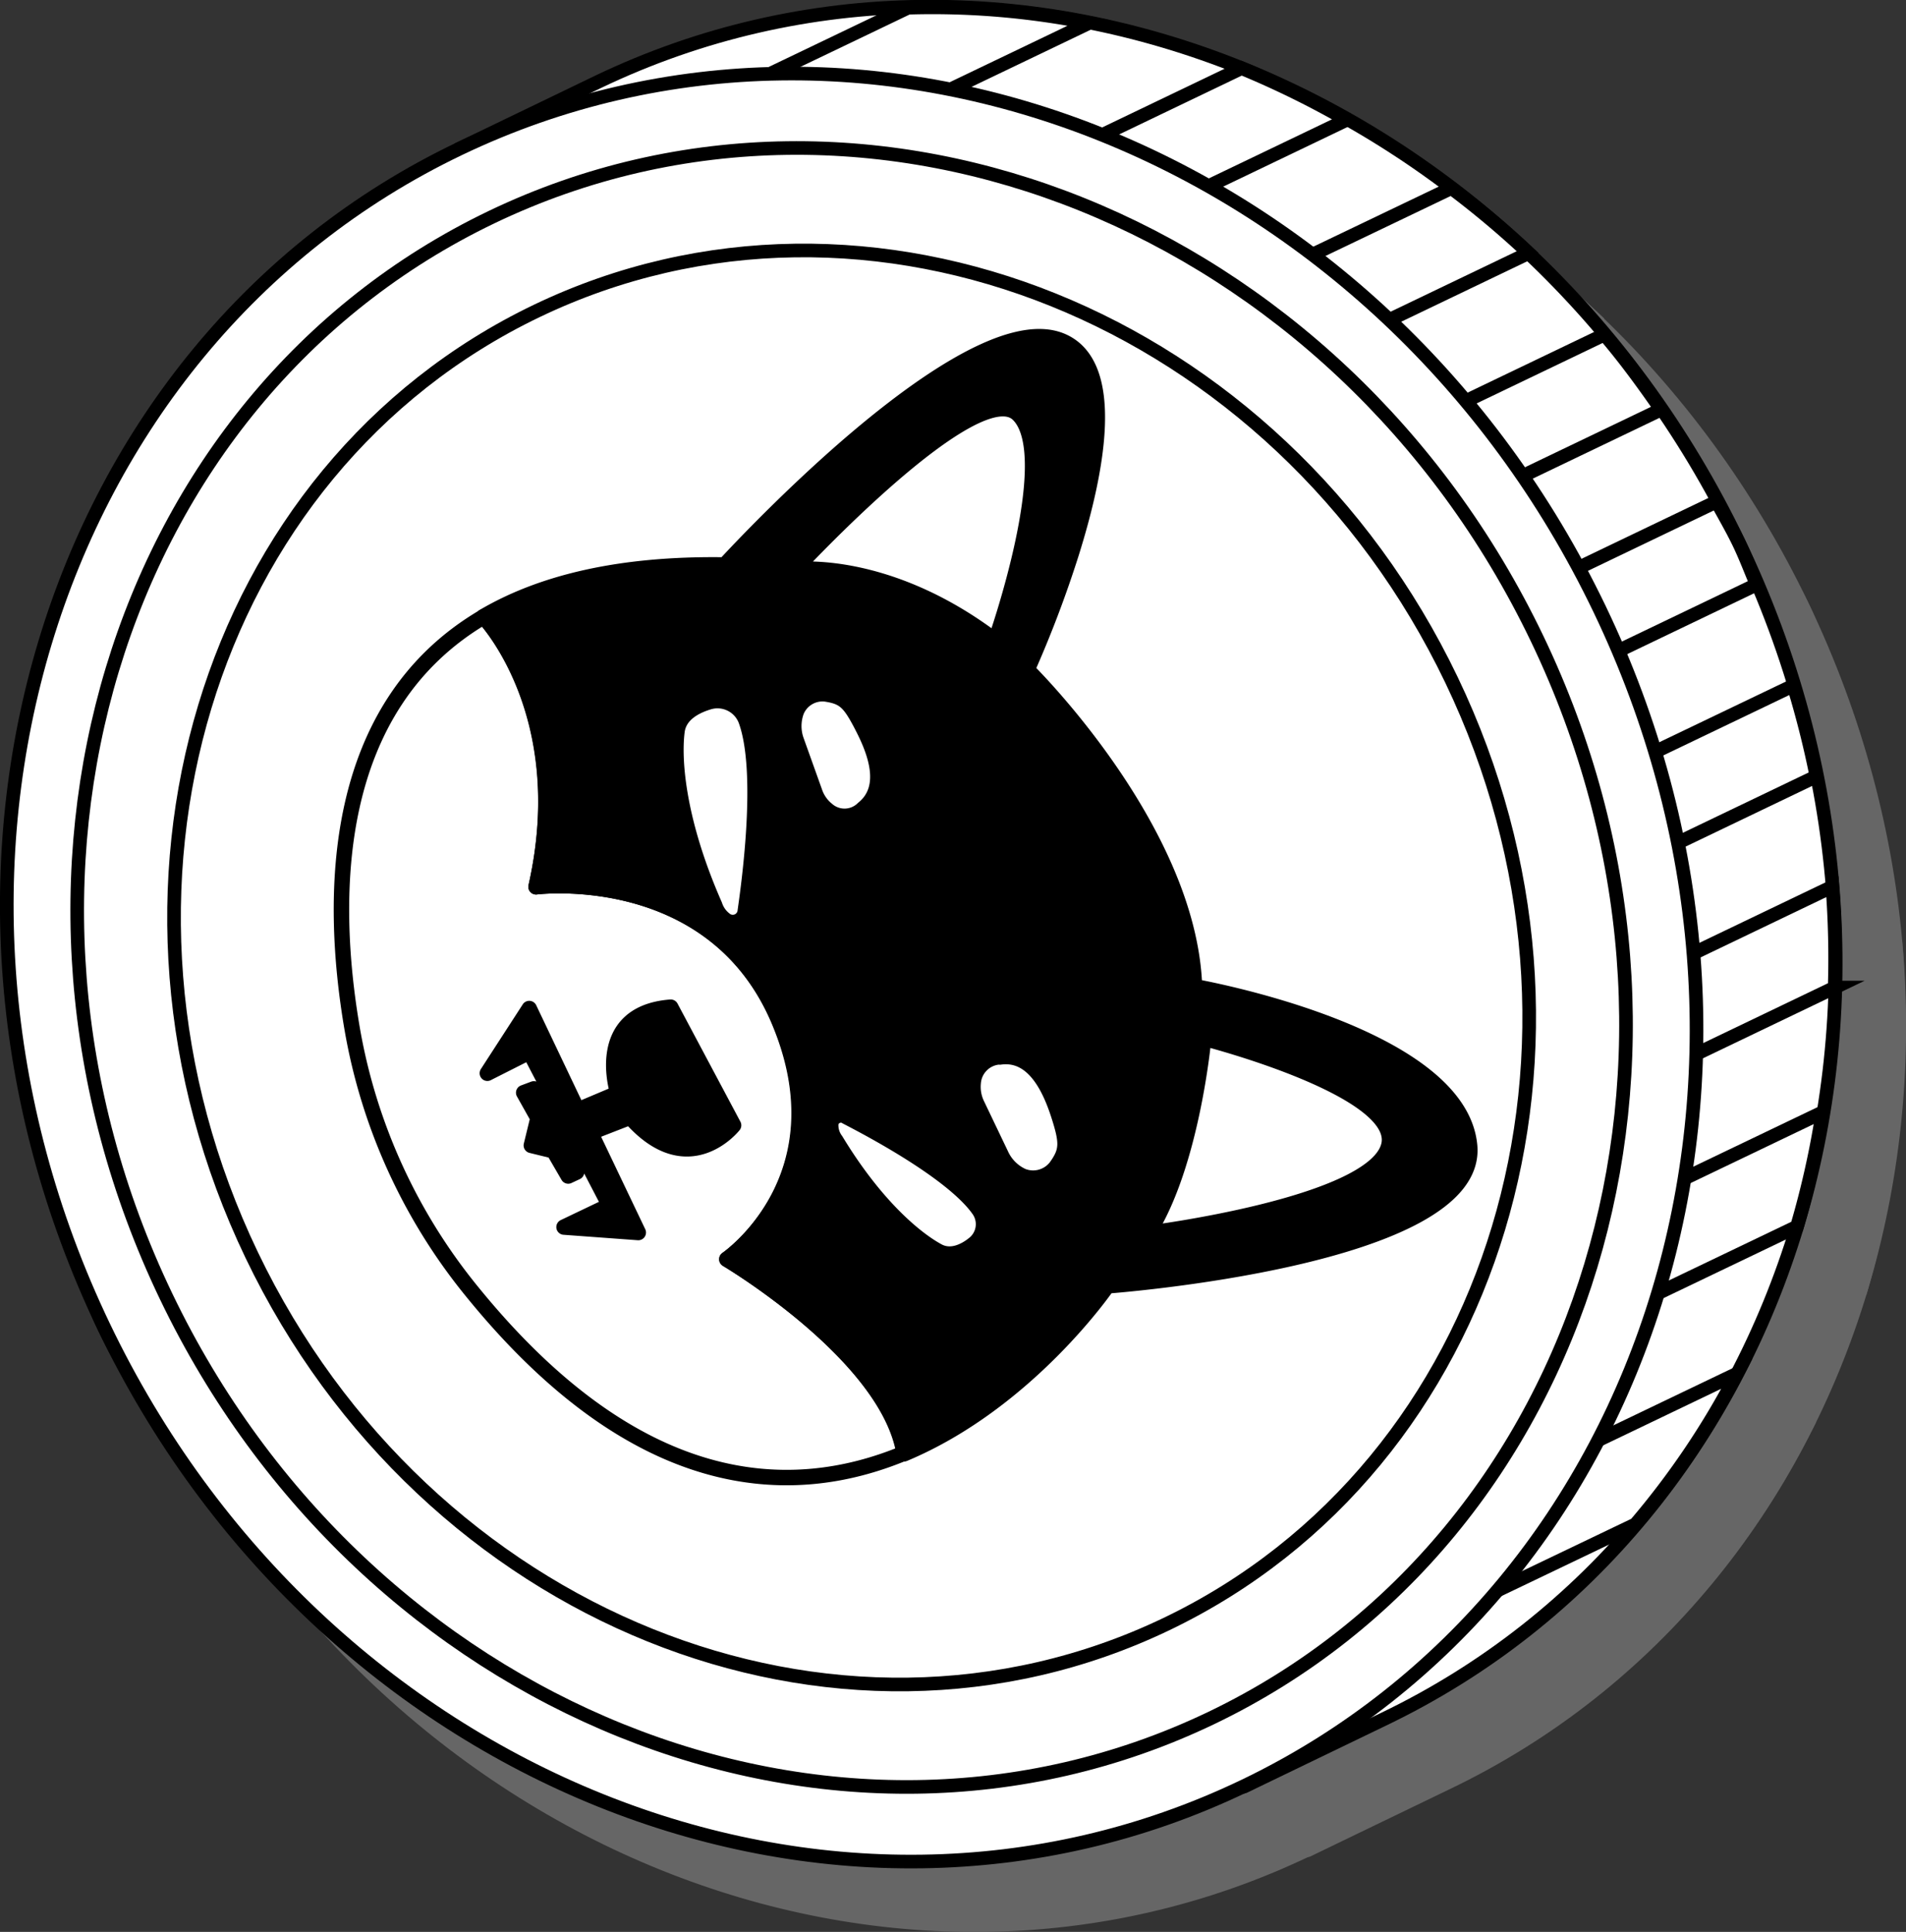
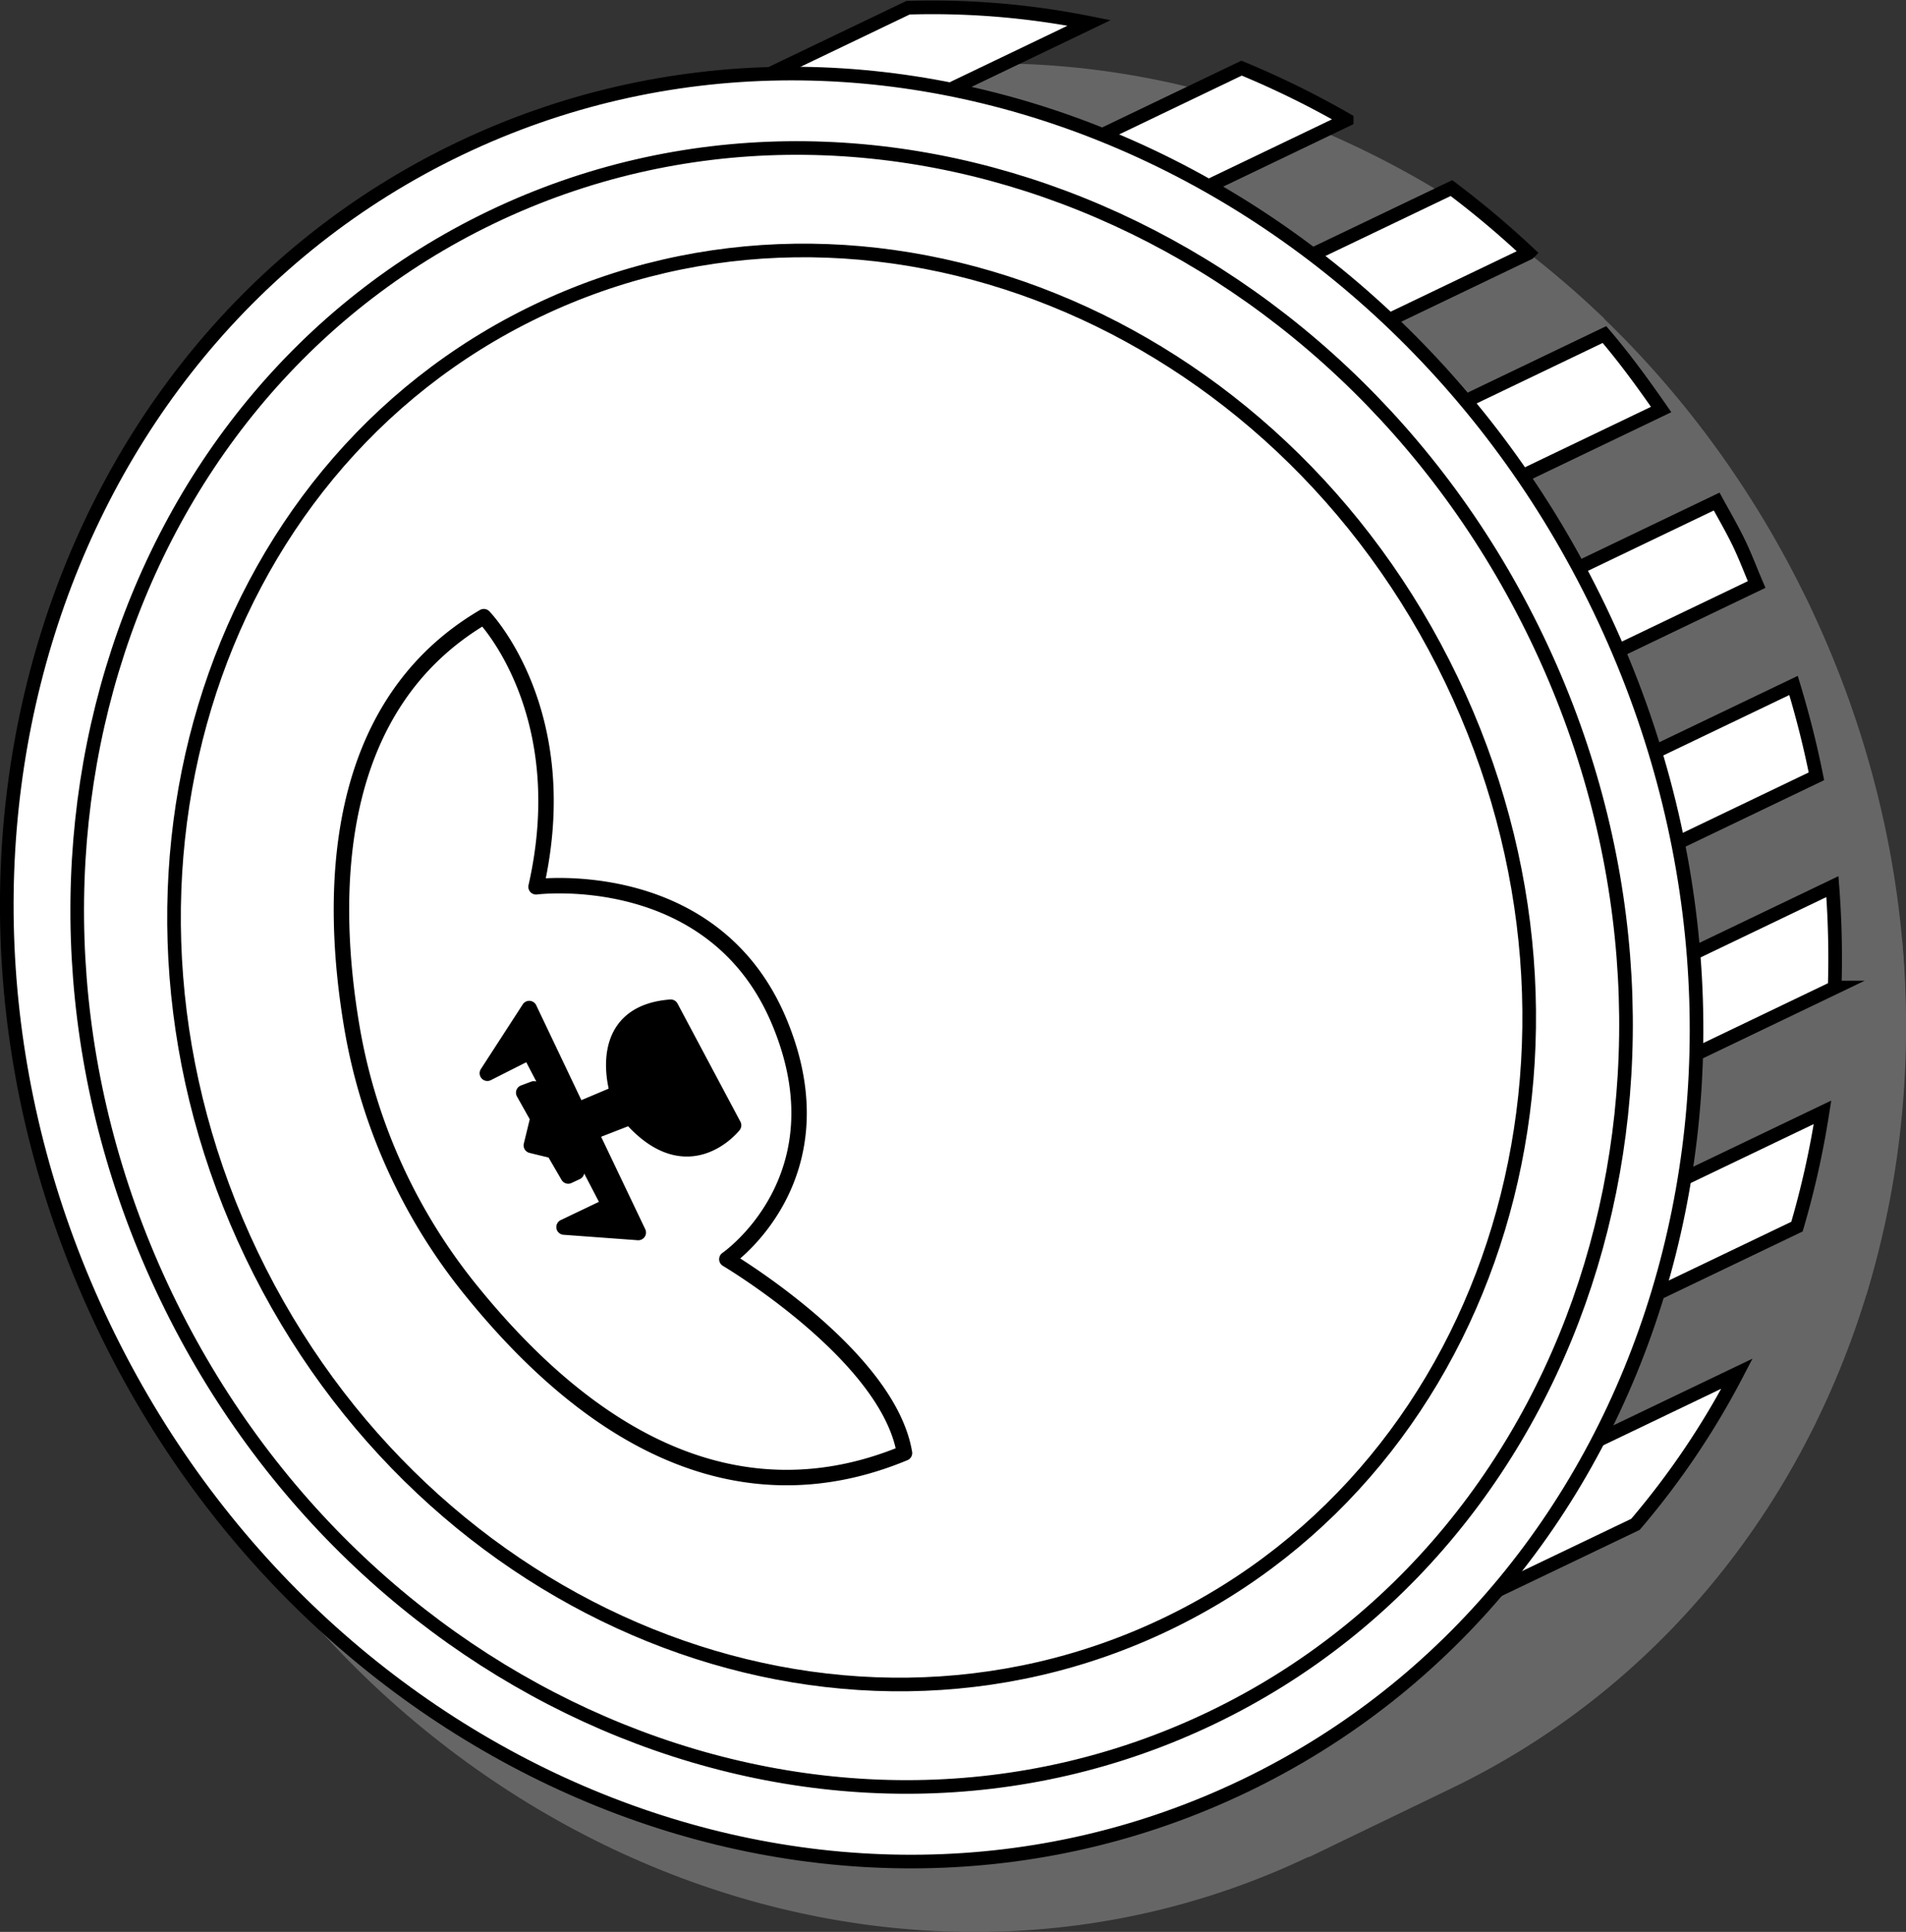
<svg xmlns="http://www.w3.org/2000/svg" viewBox="0 0 209.78 212.62">
  <rect x="0" y="0" width="209.78" height="212.62" fill="#333333" stroke="none" />
  <defs>
    <style>.cls-1{isolation:isolate;}.cls-2{mix-blend-mode:multiply;}.cls-3,.cls-5,.cls-6,.cls-7{fill:#666;}.cls-3,.cls-4,.cls-5,.cls-6,.cls-7{stroke:#666;}.cls-3,.cls-8{stroke-miterlimit:10;stroke-width:1.5px;}.cls-4,.cls-9{fill:none;}.cls-10,.cls-11,.cls-12,.cls-4,.cls-5,.cls-6,.cls-7,.cls-9{stroke-linecap:round;stroke-linejoin:round;}.cls-10,.cls-4,.cls-5,.cls-9{stroke-width:1.7px;}.cls-11,.cls-6{stroke-width:1.1px;}.cls-12,.cls-7{stroke-width:0.73px;}.cls-8{fill:#fff;}.cls-10,.cls-11,.cls-12,.cls-8,.cls-9{stroke:#000;}</style>
  </defs>
  <g class="cls-1">
    <g id="图层_2" data-name="图层 2">
      <g id="图层_6" data-name="图层 6">
        <g class="cls-2">
          <path class="cls-3" d="M159.25,196.23c45.46-21.8,63-79.81,39.11-129.57S118.3-5.76,72.84,16L57.52,23.39S-2.71,108.9,18.42,153c21.24,44.3,83.42,61.52,125.52,50.62Z" />
          <path class="cls-3" d="M73.14,48.32l4.38,9.13,77.7-37.26a99.15,99.15,0,0,0-11.57-5.69ZM82.6,68,87,77.17l88.25-42.32a102.11,102.11,0,0,0-8.5-7.15Zm9.46,19.73,4.37,9.13,93.4-44.79c-2-2.88-4-5.63-6.24-8.25ZM63.68,28.59l4.38,9.14L126.88,9.52a87.92,87.92,0,0,0-19.94-1.67Zm66.21,138.07,4.38,9.13L204.78,142a97.91,97.91,0,0,0,2.81-12.58Zm-28.38-59.17,4.38,9.13,94.45-45.29c-.67-1.56-1.25-3.13-2-4.67s-1.6-3-2.4-4.46Zm42.22,88L187,174.77a88.21,88.21,0,0,0,11.18-16.59l-58.82,28.2Zm-23.3-48.58,4.38,9.13,84.12-40.35a103.3,103.3,0,0,0-.25-11.11ZM111,127.21l4.38,9.13,91.54-43.9q-1-5-2.52-10Z" />
-           <path class="cls-3" d="M143.94,203.57c45.46-21.8,63-79.81,39.1-129.57S103,1.59,57.52,23.39-5.44,103.2,18.42,153,98.48,225.38,143.94,203.57Z" />
+           <path class="cls-3" d="M143.94,203.57S103,1.59,57.52,23.39-5.44,103.2,18.42,153,98.48,225.38,143.94,203.57Z" />
          <path class="cls-3" d="M140.34,196.07c41.67-20,57.72-73.16,35.84-118.78S102.8,10.91,61.12,30.89,3.41,104.06,25.28,149.67,98.67,216.05,140.34,196.07Z" />
          <path class="cls-3" d="M135.39,185.74c36.46-17.48,50.5-64,31.36-103.92S102.54,23.73,66.08,41.22s-50.51,64-31.37,103.92S98.92,203.23,135.39,185.74Z" />
          <path class="cls-4" d="M87,145.59s13-8.91,5.75-26.19S66,104.6,66,104.6c4.37-19.26-5.72-29.7-5.75-29.73-16.85,9.9-17,30.63-14.5,45.29a62.58,62.58,0,0,0,13.21,29c18.13,22.32,35,23,47.59,17.76C104.75,156.11,87,145.59,87,145.59Zm-17.46-9.16-1.61-2.77-2.45-.6.73-3-1.57-2.8,1.12-.42L70.46,136Zm-.46,5.62,5-2.39-8.79-16.89-4.65,2.35L65.25,118l5.32,11.18L75,127.31s-2.85-8.79,5.82-9.46l6.92,13s-5,6.38-11.37-.9L72,131.65l5.25,11Z" />
          <path class="cls-5" d="M60.21,74.87S70.33,85.34,66,104.6c0,0,19.52-2.48,26.8,14.8S87,145.59,87,145.59s17.74,10.52,19.5,21.36c13.66-5.72,22.36-18.48,22.36-18.48s41-3,39.88-15.41-30.28-17.52-30.28-17.52c-.6-17.4-18.42-34.88-18.42-34.88a124.1,124.1,0,0,0,4.86-12.82h0c2.91-9.27,5-20.61-.92-23.31s-17.06,5.58-25.62,13.25h0c-6.55,5.88-11.59,11.4-11.59,11.4C75.1,69,66.49,71.17,60.21,74.87Zm99.57,58.46c-2.18,6.38-26.42,9.41-26.42,9.41,4.87-7.64,6.12-21.48,6.12-21.48S162,127,159.78,133.33Zm-42.73-10c4-.57,5.77,4.11,6.61,6.83s.77,3.6-.44,5.28a3.19,3.19,0,0,1-3.69,1,4.78,4.78,0,0,1-2.36-2.37l-2.62-5.48a4.44,4.44,0,0,1-.44-2.4A3.09,3.09,0,0,1,117.05,123.31Zm-16.89,6.57c2.11,1.09,11.67,6.05,14.6,10.26a2.77,2.77,0,0,1-.58,3.76c-1,.81-2.52,1.54-3.93.79-2.49-1.34-6.9-5-11.26-12.2a2.75,2.75,0,0,1-.55-1.92A1.15,1.15,0,0,1,100.16,129.88Zm-13-21.43a3.26,3.26,0,0,1-1.5-1.84c-4-9.08-4.57-15.84-4.15-19.14.23-1.87,2-2.79,3.5-3.24a3.36,3.36,0,0,1,4.09,2c2.1,5.7.32,18.26-.07,21A1.38,1.38,0,0,1,87.19,108.45ZM102,96a2.91,2.91,0,0,1-4,.09,4.23,4.23,0,0,1-1.34-1.95l-2-5.59a4.74,4.74,0,0,1,0-3.28,3.1,3.1,0,0,1,3.2-1.9c2,.3,2.61.85,3.9,3.3S105.08,93.53,102,96Zm17.14-43.33c4.53,4.71-2.58,24.85-2.58,24.85-12-9.14-22.12-7.81-22.12-7.81S114.59,47.93,119.12,52.65Z" />
          <path class="cls-6" d="M76.38,130c6.4,7.28,11.37.9,11.37.9l-6.92-13c-8.67.67-5.82,9.46-5.82,9.46l-4.44,1.86L65.25,118l-4.63,7.13,4.65-2.35,8.79,16.89-5,2.39,8.18.64-5.25-11Z" />
          <polygon class="cls-7" points="64.65 127.3 66.22 130.1 65.49 133.06 67.94 133.66 69.55 136.43 70.46 136 65.77 126.88 64.65 127.3" />
        </g>
-         <path class="cls-8" d="M152.25,189.23c45.46-21.8,63-79.81,39.11-129.57S111.3-12.76,65.84,9L50.52,16.39S-9.71,101.9,11.42,146c21.24,44.3,83.42,61.52,125.52,50.62Z" />
        <path class="cls-8" d="M66.14,41.32l4.38,9.13,77.7-37.26A99.15,99.15,0,0,0,136.65,7.5ZM75.6,61,80,70.17l88.25-42.32a102.11,102.11,0,0,0-8.5-7.15Zm9.46,19.73,4.37,9.13,93.4-44.79c-2-2.88-4-5.63-6.24-8.25ZM56.68,21.59l4.38,9.14L119.88,2.52A87.92,87.92,0,0,0,99.94.85Zm66.21,138.07,4.38,9.13L197.78,135a97.91,97.91,0,0,0,2.81-12.58ZM94.51,100.49l4.38,9.13,94.45-45.29c-.67-1.56-1.25-3.13-2-4.67s-1.6-3-2.4-4.46Zm42.22,88L180,167.77a88.21,88.21,0,0,0,11.18-16.59l-58.82,28.2Zm-23.3-48.58,4.38,9.13,84.12-40.35a103.3,103.3,0,0,0-.25-11.11ZM104,120.21l4.38,9.13,91.54-43.9q-1-5-2.52-10Z" />
        <path class="cls-8" d="M136.94,196.57c45.46-21.8,63-79.81,39.1-129.57S96-5.41,50.52,16.39-12.44,96.2,11.42,146,91.48,218.38,136.94,196.57Z" />
        <path class="cls-8" d="M133.34,189.07c41.67-20,57.72-73.16,35.84-118.78S95.8,3.91,54.12,23.89-3.59,97.06,18.28,142.67,91.67,209.05,133.34,189.07Z" />
        <path class="cls-8" d="M128.39,178.74c36.46-17.48,50.5-64,31.36-103.92S95.54,16.73,59.08,34.22s-50.51,64-31.37,103.92S91.92,196.23,128.39,178.74Z" />
        <path class="cls-9" d="M80,138.59s13-8.91,5.75-26.19S59,97.6,59,97.6c4.37-19.26-5.72-29.7-5.75-29.73-16.85,9.9-17,30.63-14.5,45.29a62.58,62.58,0,0,0,13.21,29c18.13,22.32,35,23,47.59,17.76C97.75,149.11,80,138.59,80,138.59Zm-17.46-9.16-1.61-2.77-2.45-.6.73-3-1.57-2.8,1.12-.42L63.46,129Zm-.46,5.62,5-2.39-8.79-16.89-4.65,2.35L58.25,111l5.32,11.18L68,120.31s-2.85-8.79,5.82-9.46l6.92,13s-5,6.38-11.37-.9L65,124.65l5.25,11Z" />
-         <path class="cls-10" d="M53.21,67.87S63.33,78.34,59,97.6c0,0,19.52-2.48,26.8,14.8S80,138.59,80,138.59,97.75,149.11,99.51,160c13.66-5.72,22.36-18.48,22.36-18.48s41-3,39.88-15.41-30.28-17.52-30.28-17.52c-.6-17.4-18.42-34.88-18.42-34.88a124.1,124.1,0,0,0,4.86-12.82h0c2.91-9.27,5-20.61-.92-23.31S99.93,43.11,91.37,50.78h0c-6.55,5.88-11.59,11.4-11.59,11.4C68.1,62,59.49,64.17,53.21,67.87Zm99.57,58.46c-2.18,6.38-26.42,9.41-26.42,9.41,4.87-7.64,6.12-21.48,6.12-21.48S155,120,152.78,126.33Zm-42.73-10c4-.57,5.77,4.11,6.61,6.83s.77,3.6-.44,5.28a3.19,3.19,0,0,1-3.69,1,4.78,4.78,0,0,1-2.36-2.37l-2.62-5.48a4.44,4.44,0,0,1-.44-2.4A3.09,3.09,0,0,1,110.05,116.31Zm-16.89,6.57c2.11,1.09,11.67,6.05,14.6,10.26a2.77,2.77,0,0,1-.58,3.76c-1,.81-2.52,1.54-3.93.79-2.49-1.34-6.9-5-11.26-12.2a2.75,2.75,0,0,1-.55-1.92A1.15,1.15,0,0,1,93.16,122.88Zm-13-21.43a3.26,3.26,0,0,1-1.5-1.84c-4-9.08-4.57-15.84-4.15-19.14.23-1.87,2-2.79,3.5-3.24a3.36,3.36,0,0,1,4.09,2c2.1,5.7.32,18.26-.07,21A1.38,1.38,0,0,1,80.19,101.45ZM95,89a2.91,2.91,0,0,1-4,.09,4.23,4.23,0,0,1-1.34-1.95l-2-5.59a4.74,4.74,0,0,1,0-3.28,3.1,3.1,0,0,1,3.2-1.9c2,.3,2.61.85,3.9,3.3S98.08,86.53,95,89Zm17.14-43.33c4.53,4.71-2.58,24.85-2.58,24.85-12-9.14-22.12-7.81-22.12-7.81S107.59,40.93,112.12,45.65Z" />
        <path class="cls-11" d="M69.38,123c6.4,7.28,11.37.9,11.37.9l-6.92-13c-8.67.67-5.82,9.46-5.82,9.46l-4.44,1.86L58.25,111l-4.63,7.13,4.65-2.35,8.79,16.89-5,2.39,8.18.64-5.25-11Z" />
        <polygon class="cls-12" points="57.65 120.3 59.23 123.1 58.49 126.06 60.94 126.66 62.55 129.43 63.46 129 58.77 119.88 57.65 120.3" />
      </g>
    </g>
  </g>
</svg>